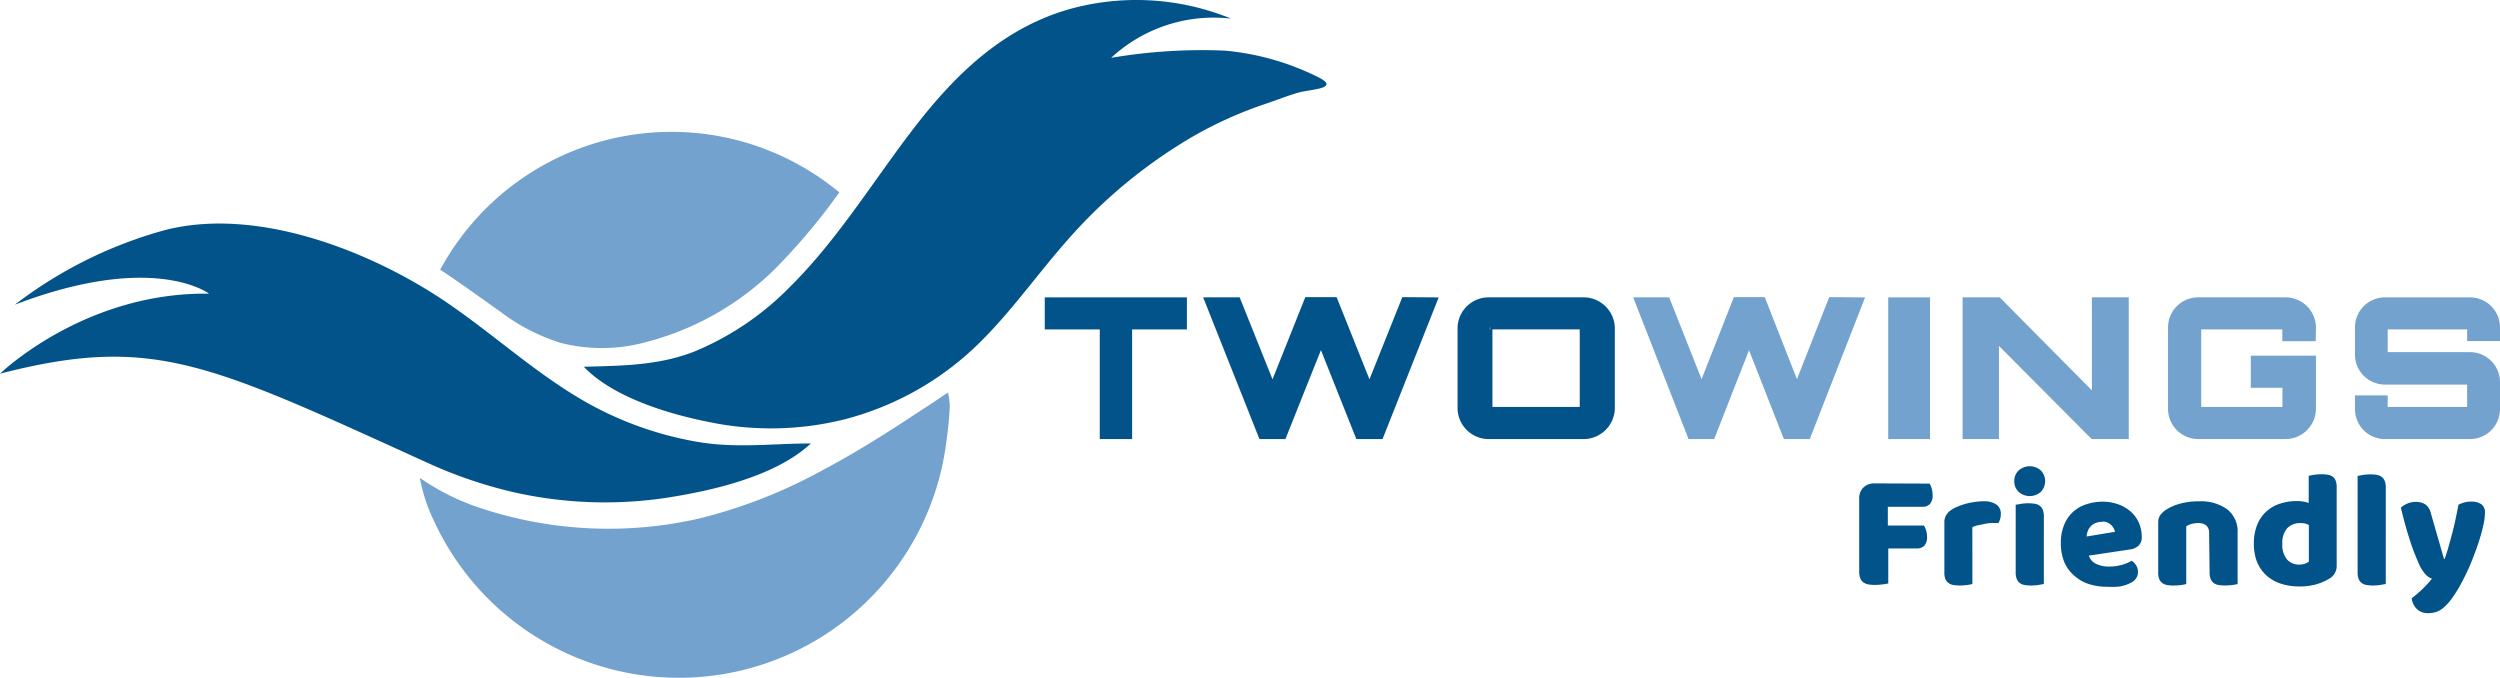
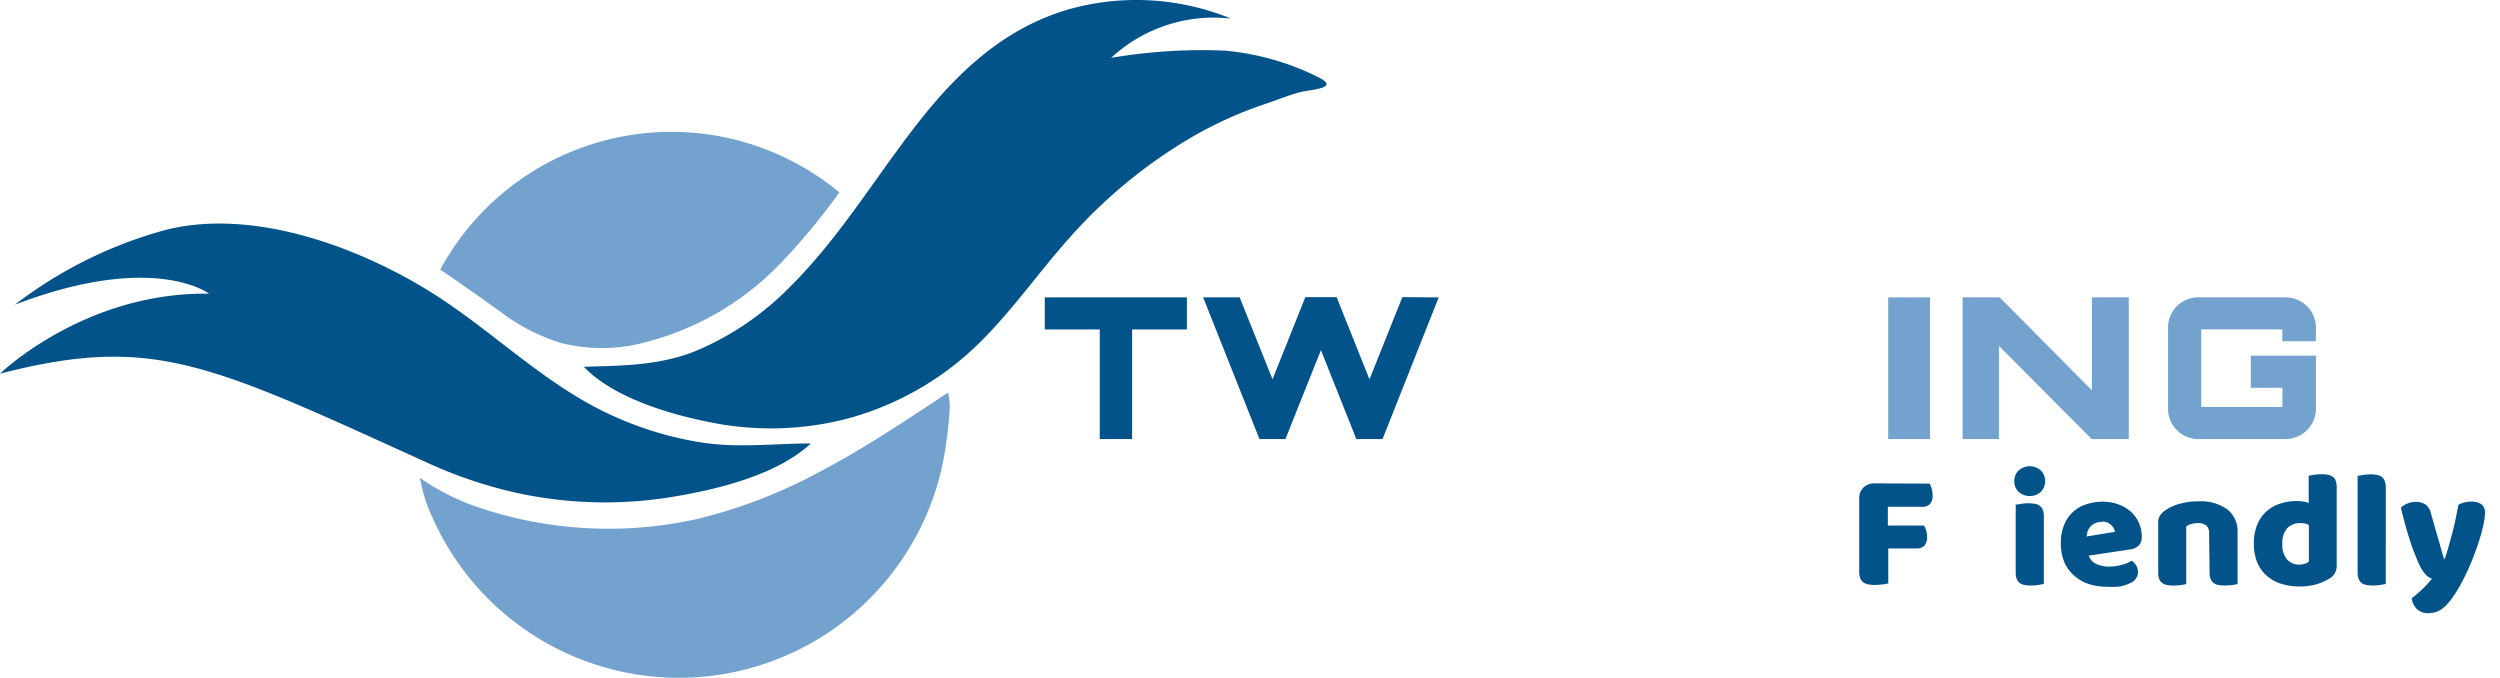
<svg xmlns="http://www.w3.org/2000/svg" width="250.375" height="67.874" viewBox="0 0 250.375 67.874">
  <g id="Layer_2" data-name="Layer 2" transform="translate(0 0.025)">
    <g id="Layer_1" data-name="Layer 1" transform="translate(0 -0.025)">
      <path id="Path_24117" data-name="Path 24117" d="M264.994,67.061a2.123,2.123,0,0,1,.209.491,2.382,2.382,0,0,1,.094.642,1.263,1.263,0,0,1-.274.917,1,1,0,0,1-.722.274h-3.487v1.877h3.609a1.587,1.587,0,0,1,.224.484,2.282,2.282,0,0,1,.094.628,1.27,1.27,0,0,1-.274.91,1.025,1.025,0,0,1-.722.274h-2.887v3.5a4.455,4.455,0,0,1-.577.1,6.923,6.923,0,0,1-.765.051,3.717,3.717,0,0,1-.679-.058,1.314,1.314,0,0,1-.491-.209.9.9,0,0,1-.3-.419,2.006,2.006,0,0,1-.1-.722V68.584a1.494,1.494,0,0,1,.419-1.126,1.523,1.523,0,0,1,1.126-.419Z" transform="translate(-71.747 -18.628)" fill="#03538b" />
-       <path id="Path_24118" data-name="Path 24118" d="M272.567,77.805a4.037,4.037,0,0,1-.527.1,6.1,6.1,0,0,1-.722.051,4.425,4.425,0,0,1-.657-.051,1.119,1.119,0,0,1-.491-.2.982.982,0,0,1-.31-.4,1.777,1.777,0,0,1-.1-.671V71.648a1.4,1.4,0,0,1,.137-.657,1.53,1.53,0,0,1,.4-.491,2.98,2.98,0,0,1,.657-.39,8.088,8.088,0,0,1,.837-.31,6.677,6.677,0,0,1,.931-.2,6.244,6.244,0,0,1,.967-.079,2.166,2.166,0,0,1,1.256.31,1.1,1.1,0,0,1,.469,1,1.645,1.645,0,0,1-.065.455,2.714,2.714,0,0,1-.166.411h-.722a4.042,4.042,0,0,0-.722.1l-.657.137a2.411,2.411,0,0,0-.52.18Z" transform="translate(-75.032 -19.317)" fill="#03538b" />
      <path id="Path_24119" data-name="Path 24119" d="M279.46,66.154a1.444,1.444,0,0,1,.426-1.061,1.671,1.671,0,0,1,2.245,0,1.552,1.552,0,0,1,0,2.122,1.671,1.671,0,0,1-2.245,0A1.444,1.444,0,0,1,279.46,66.154Zm2.96,10.3-.541.094a4.787,4.787,0,0,1-.722.058,4.424,4.424,0,0,1-.657-.051,1.155,1.155,0,0,1-.491-.2.967.967,0,0,1-.3-.4,1.761,1.761,0,0,1-.108-.671V68.514l.541-.087a4.006,4.006,0,0,1,.722-.058,3.544,3.544,0,0,1,.65.051,1.032,1.032,0,0,1,.491.195.945.945,0,0,1,.31.411,1.718,1.718,0,0,1,.108.671Z" transform="translate(-77.73 -17.966)" fill="#03538b" />
      <path id="Path_24120" data-name="Path 24120" d="M290.542,78.1a5.926,5.926,0,0,1-1.819-.274A4.028,4.028,0,0,1,287.279,77a3.718,3.718,0,0,1-1-1.343,4.859,4.859,0,0,1-.354-1.942,4.548,4.548,0,0,1,.354-1.884,3.523,3.523,0,0,1,2.267-2.014,5.053,5.053,0,0,1,1.53-.238,4.555,4.555,0,0,1,1.6.267,3.79,3.79,0,0,1,1.242.722,3.292,3.292,0,0,1,.816,1.112,3.4,3.4,0,0,1,.289,1.444,1.1,1.1,0,0,1-.318.859,1.552,1.552,0,0,1-.873.383l-4.107.614a1.379,1.379,0,0,0,.722.823,2.952,2.952,0,0,0,1.292.274,4.7,4.7,0,0,0,1.292-.173,3.826,3.826,0,0,0,.982-.411,1.444,1.444,0,0,1,.455.469,1.242,1.242,0,0,1,.18.628,1.184,1.184,0,0,1-.722,1.112,3.667,3.667,0,0,1-1.191.383,8.706,8.706,0,0,1-1.2.014Zm-.462-6.5a1.581,1.581,0,0,0-.722.137,1.27,1.27,0,0,0-.469.339,1.306,1.306,0,0,0-.274.462,1.675,1.675,0,0,0-.108.527l2.837-.469a1.242,1.242,0,0,0-.368-.664,1.206,1.206,0,0,0-.9-.361Z" transform="translate(-79.529 -19.335)" fill="#03538b" />
      <path id="Path_24121" data-name="Path 24121" d="M304.526,72.7a.946.946,0,0,0-.289-.758,1.227,1.227,0,0,0-.794-.238,2.808,2.808,0,0,0-.65.079,1.573,1.573,0,0,0-.556.253v5.775a4.036,4.036,0,0,1-.527.1,6.1,6.1,0,0,1-.722.051,4.425,4.425,0,0,1-.657-.051,1.119,1.119,0,0,1-.491-.2.982.982,0,0,1-.31-.4,1.775,1.775,0,0,1-.1-.671V71.656a1.284,1.284,0,0,1,.188-.722,2.165,2.165,0,0,1,.52-.513,4.807,4.807,0,0,1,1.444-.65,6.793,6.793,0,0,1,1.9-.245,4.49,4.49,0,0,1,2.887.823,2.786,2.786,0,0,1,1.011,2.281v5.176a3.806,3.806,0,0,1-.527.1,6.1,6.1,0,0,1-.722.051,4.425,4.425,0,0,1-.657-.051,1.155,1.155,0,0,1-.491-.2.967.967,0,0,1-.3-.4,1.761,1.761,0,0,1-.108-.671Z" transform="translate(-83.284 -19.318)" fill="#03538b" />
      <path id="Path_24122" data-name="Path 24122" d="M312.7,72.736a4.908,4.908,0,0,1,.332-1.9,3.609,3.609,0,0,1,.917-1.335,3.8,3.8,0,0,1,1.379-.787,5.436,5.436,0,0,1,1.7-.26,3.82,3.82,0,0,1,.65.058,2.7,2.7,0,0,1,.513.137V65.936a3.516,3.516,0,0,1,.534-.108,5,5,0,0,1,.722-.058,3.608,3.608,0,0,1,.657.051,1.111,1.111,0,0,1,.491.195.917.917,0,0,1,.3.411,1.776,1.776,0,0,1,.1.671v7.868a1.444,1.444,0,0,1-.722,1.249,5.356,5.356,0,0,1-1.249.556,5.862,5.862,0,0,1-1.754.238,5.948,5.948,0,0,1-1.935-.3,3.955,3.955,0,0,1-1.444-.866,3.732,3.732,0,0,1-.9-1.357A4.908,4.908,0,0,1,312.7,72.736Zm4.714-2.072a1.812,1.812,0,0,0-1.379.513,2.238,2.238,0,0,0-.484,1.559,2.3,2.3,0,0,0,.455,1.552,1.588,1.588,0,0,0,1.292.527,1.444,1.444,0,0,0,.541-.094,1.1,1.1,0,0,0,.368-.209V70.859a1.523,1.523,0,0,0-.794-.195Z" transform="translate(-86.975 -18.275)" fill="#03538b" />
      <path id="Path_24123" data-name="Path 24123" d="M329.912,76.769l-.541.094a4.787,4.787,0,0,1-.722.058,4.424,4.424,0,0,1-.657-.051,1.155,1.155,0,0,1-.491-.2.968.968,0,0,1-.3-.4,1.762,1.762,0,0,1-.108-.671V65.941l.534-.094a4.865,4.865,0,0,1,.722-.058,3.609,3.609,0,0,1,.657.051,1.112,1.112,0,0,1,.491.195.946.946,0,0,1,.31.411,1.761,1.761,0,0,1,.108.671Z" transform="translate(-90.978 -18.281)" fill="#03538b" />
      <path id="Path_24124" data-name="Path 24124" d="M334.89,75.768c-.116-.274-.253-.585-.39-.931s-.282-.722-.426-1.177-.31-.953-.469-1.523-.332-1.22-.505-1.963a1.928,1.928,0,0,1,.621-.4,1.992,1.992,0,0,1,.859-.18,1.725,1.725,0,0,1,.96.245,1.487,1.487,0,0,1,.563.9l1.314,4.569h.065c.137-.383.267-.787.39-1.234s.253-.9.375-1.364.238-.946.339-1.444.195-.931.274-1.386a2.779,2.779,0,0,1,1.314-.318,1.725,1.725,0,0,1,.96.253.953.953,0,0,1,.383.859,5.249,5.249,0,0,1-.115,1.039c-.079.4-.18.816-.31,1.256s-.274.9-.448,1.372-.346.931-.534,1.386-.383.881-.585,1.285-.39.765-.577,1.09a11.865,11.865,0,0,1-.866,1.328,4.851,4.851,0,0,1-.765.8,2.165,2.165,0,0,1-.722.4,2.686,2.686,0,0,1-.765.108,1.566,1.566,0,0,1-1.126-.411,1.769,1.769,0,0,1-.52-1.083,13.616,13.616,0,0,0,1.068-.917,11.606,11.606,0,0,0,.96-1.039,1.639,1.639,0,0,1-.606-.39A4.035,4.035,0,0,1,334.89,75.768Z" transform="translate(-92.65 -19.329)" fill="#03538b" />
      <path id="Path_24125" data-name="Path 24125" d="M81,36.706c3.819-.108,7.529-.115,11.138-1.552a28.809,28.809,0,0,0,9.557-6.5c4.743-4.706,8.244-10.489,12.315-15.787C118.24,7.356,123.135,2.613,130.036.78a25.048,25.048,0,0,1,15.787,1.061,15.108,15.108,0,0,0-12.012,3.927,54.139,54.139,0,0,1,11.384-.722,26.117,26.117,0,0,1,9.189,2.577c2.628,1.234-.65,1.292-1.79,1.617s-2.252.78-3.378,1.155a40.026,40.026,0,0,0-7.327,3.313,50.53,50.53,0,0,0-12.6,10.481c-3.321,3.783-6.186,8-9.962,11.326a29.935,29.935,0,0,1-12.17,6.446,30.448,30.448,0,0,1-13.715.26C89.41,41.42,83.887,39.738,81,36.706Z" transform="translate(-22.53 0.025)" fill="#03538b" />
      <path id="Path_24126" data-name="Path 24126" d="M61.8,32.555c1.826,1.249,3.609,2.519,5.4,3.8a19.49,19.49,0,0,0,5.963,3.053,16.682,16.682,0,0,0,8.532-.087A28.593,28.593,0,0,0,94.759,31.84a63.784,63.784,0,0,0,6.287-7.507A26.333,26.333,0,0,0,61.07,32.079C61.344,32.245,61.59,32.411,61.8,32.555Z" transform="translate(-16.986 -5.063)" fill="#72a2cd" />
      <path id="Path_24127" data-name="Path 24127" d="M1.487,39.118A43.506,43.506,0,0,1,16.6,31.625c8.8-2.223,19.49,1.747,26.9,6.453,5.371,3.422,10,7.94,15.578,11.016a34.512,34.512,0,0,0,10.582,3.725c3.963.722,7.63.195,11.55.195-3.487,3.248-9.687,4.692-14.278,5.414A41.464,41.464,0,0,1,51.461,57.9a45.029,45.029,0,0,1-8.612-2.931C20.811,44.951,15.311,42.092,0,46.026c0,0,8.438-8.193,20.934-8.013C20.934,38.014,15.433,33.777,1.487,39.118Z" transform="translate(0 -8.602)" fill="#03538b" />
      <path id="Path_24128" data-name="Path 24128" d="M99.36,61.8l-1.343.722a50.667,50.667,0,0,1-11.853,4.548,40.734,40.734,0,0,1-21.381-.91L64.292,66a23.287,23.287,0,0,1-6.042-3.017,16.863,16.863,0,0,0,1.372,4.223,26.636,26.636,0,0,0,2.209,3.934,27,27,0,0,0,48.451-8.186A27.755,27.755,0,0,0,111,59.193a33.727,33.727,0,0,0,.325-3.414,8.366,8.366,0,0,0-.173-1.328s-.383.224-.635.4c-1.227.845-1.646,1.09-2.447,1.617C105.25,58.341,102.355,60.167,99.36,61.8Z" transform="translate(-16.202 -15.127)" fill="#72a2cd" />
      <path id="Path_24129" data-name="Path 24129" d="M158.954,41.75v2.462h-5.486V55.191h-2.49V44.212H145.47V41.75Z" transform="translate(-40.462 -11.594)" fill="#03538b" stroke="#03538b" stroke-miterlimit="10" stroke-width="0.75" />
      <path id="Path_24130" data-name="Path 24130" d="M190.176,41.742l-5.327,13.441h-2.115l-3.8-9.543c-1.242,3.14-2.584,6.425-3.811,9.543h-2.093L167.69,41.742h2.851l3.544,8.843,3.537-8.864h2.628l3.544,8.864,3.544-8.864Z" transform="translate(-46.642 -11.586)" fill="#03538b" stroke="#03538b" stroke-miterlimit="10" stroke-width="0.75" />
-       <path id="Path_24131" data-name="Path 24131" d="M214.853,41.749a2.765,2.765,0,0,1,2.887,2.591v8.251a2.772,2.772,0,0,1-2.887,2.6h-9.225a2.757,2.757,0,0,1-2.887-2.6V44.34a2.75,2.75,0,0,1,2.887-2.591Zm0,10.972a.123.123,0,0,0,.123-.13V44.34a.13.13,0,0,0-.123-.13h-9.225a.13.13,0,0,0-.144.13v8.251a.13.13,0,0,0,.144.13Z" transform="translate(-56.391 -11.593)" fill="#03538b" stroke="#03538b" stroke-miterlimit="10" stroke-width="0.75" />
-       <path id="Path_24132" data-name="Path 24132" d="M249.475,41.742l-5.248,13.441h-2.079L238.4,45.64c-1.22,3.14-2.541,6.425-3.746,9.543H232.6L227.35,41.742h2.8l3.5,8.843,3.487-8.864h2.584l3.479,8.864,3.487-8.864Z" transform="translate(-63.236 -11.586)" fill="#72a2cd" stroke="#72a2cd" stroke-miterlimit="10" stroke-width="0.75" />
      <path id="Path_24133" data-name="Path 24133" d="M262.49,41.75h3.436V55.191H262.49Z" transform="translate(-73.01 -11.594)" fill="#72a2cd" stroke="#72a2cd" stroke-miterlimit="10" stroke-width="0.75" />
      <path id="Path_24134" data-name="Path 24134" d="M285.76,41.75H288.7V55.191h-3.183L275.7,45.33v9.861H272.81V41.75h3.183L285.76,51.6Z" transform="translate(-75.881 -11.594)" fill="#72a2cd" stroke="#72a2cd" stroke-miterlimit="10" stroke-width="0.75" />
      <path id="Path_24135" data-name="Path 24135" d="M315.357,45.388h-2.6V44.341a.13.13,0,0,0-.137-.13h-8.6a.13.13,0,0,0-.137.13v8.251a.13.13,0,0,0,.137.13h8.612a.13.13,0,0,0,.137-.13V50.058H309.6V47.589h5.775v5a2.678,2.678,0,0,1-2.736,2.6h-8.612a2.649,2.649,0,0,1-2.714-2.6V44.341a2.642,2.642,0,0,1,2.714-2.591h8.612a2.671,2.671,0,0,1,2.736,2.591Z" transform="translate(-83.808 -11.594)" fill="#72a2cd" stroke="#72a2cd" stroke-miterlimit="10" stroke-width="0.75" />
-       <path id="Path_24136" data-name="Path 24136" d="M341.023,45.374h-2.541V44.341a.13.13,0,0,0-.116-.13h-8.453a.13.13,0,0,0-.137.13v2.765a.13.13,0,0,0,.137.13h8.453a2.628,2.628,0,0,1,2.656,2.6v2.757a2.635,2.635,0,0,1-2.656,2.6h-8.453a2.628,2.628,0,0,1-2.664-2.6V51.567h2.526v1.025a.13.13,0,0,0,.137.13h8.453a.123.123,0,0,0,.116-.13V49.871a.13.13,0,0,0-.116-.137h-8.453a2.628,2.628,0,0,1-2.664-2.591v-2.8a2.628,2.628,0,0,1,2.664-2.591h8.453a2.628,2.628,0,0,1,2.656,2.591Z" transform="translate(-91.023 -11.594)" fill="#72a2cd" stroke="#72a2cd" stroke-miterlimit="10" stroke-width="0.75" />
    </g>
  </g>
</svg>